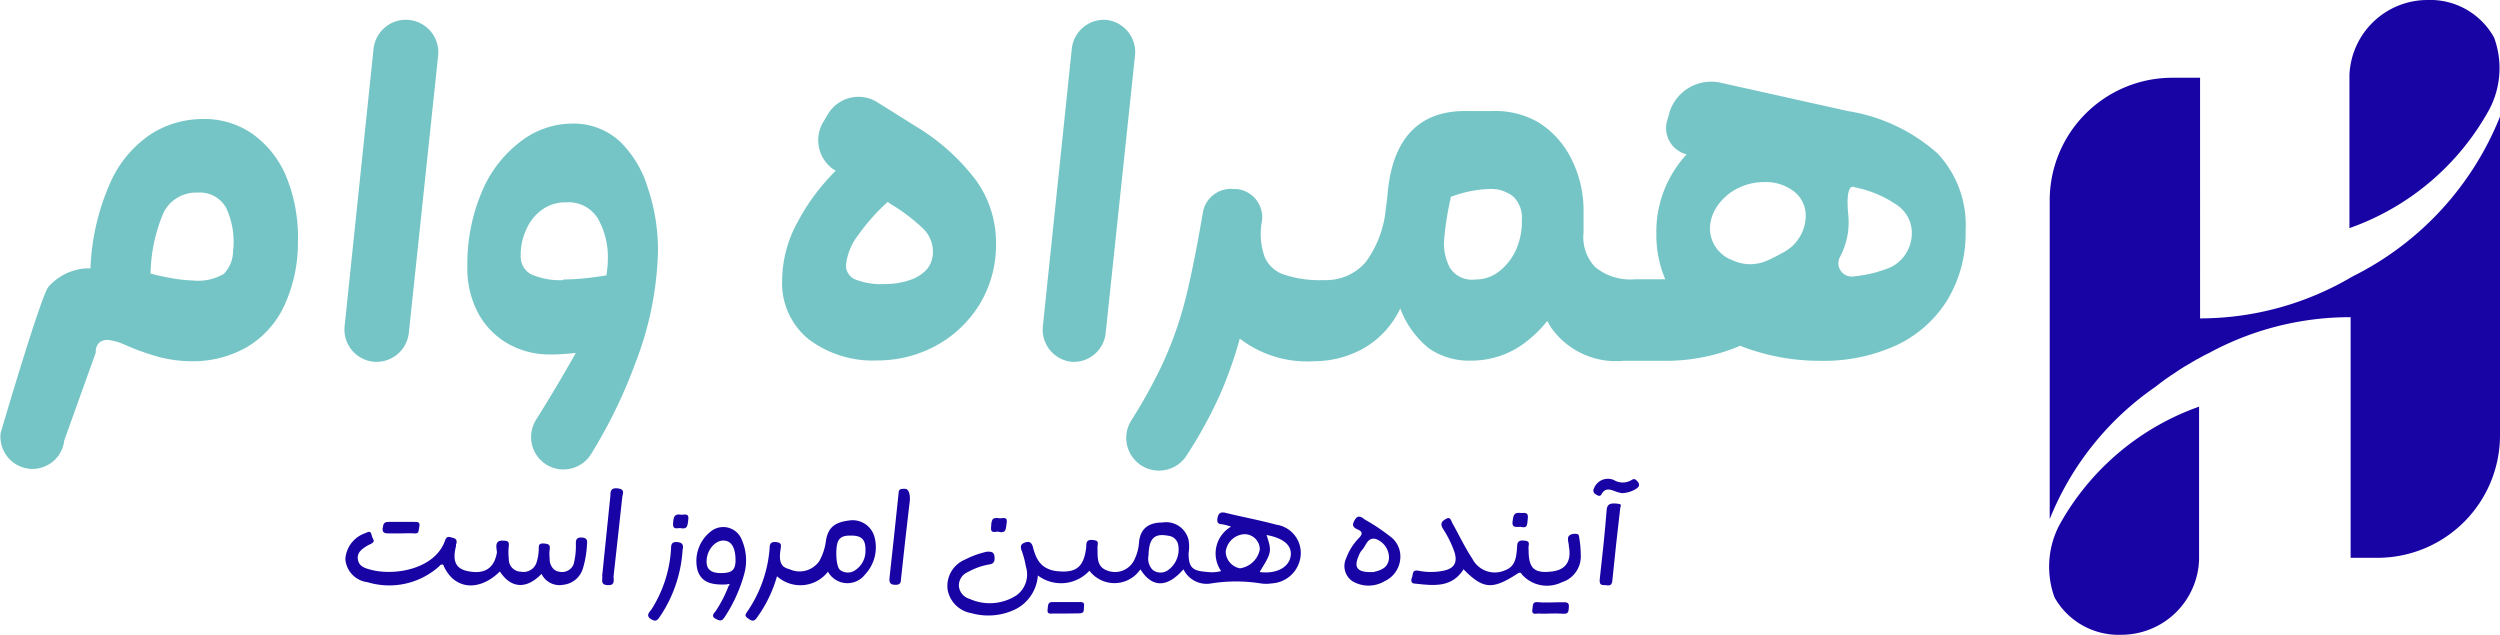
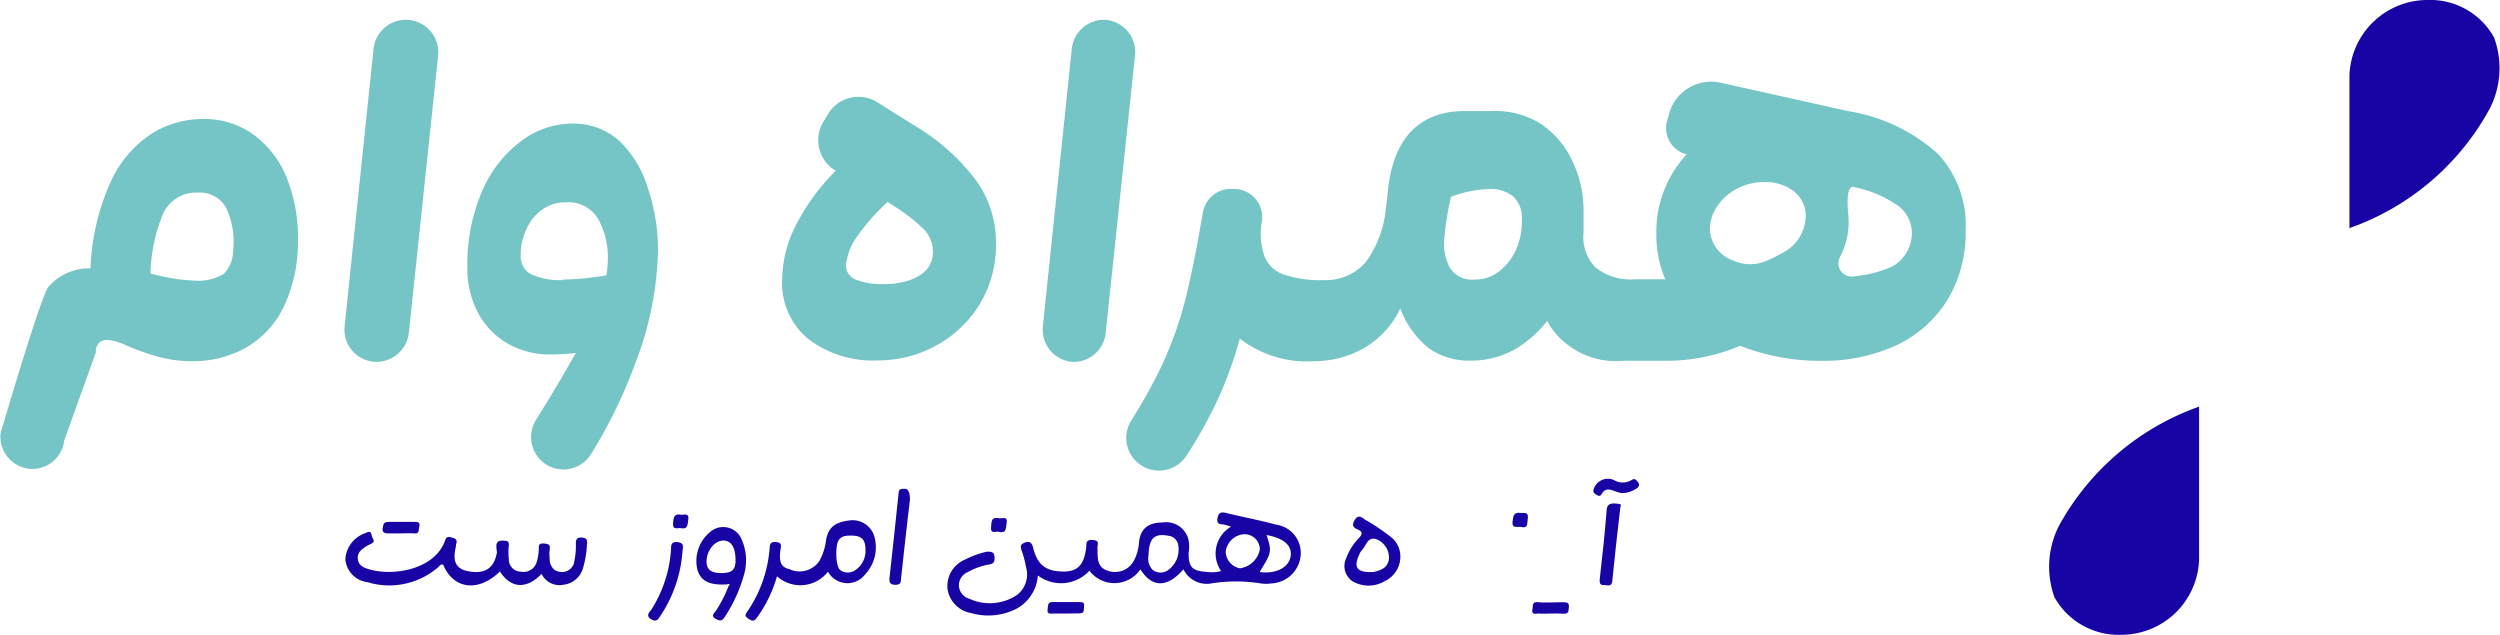
<svg xmlns="http://www.w3.org/2000/svg" id="Layer_1" data-name="Layer 1" viewBox="0 0 126.03 32">
  <defs>
    <style>.cls-1{fill:#1803a5;}.cls-2{fill:#75c5c6;}</style>
  </defs>
-   <path class="cls-1" d="M120.56,13.94A15.07,15.07,0,0,1,113,16.05h-.12V3.92h-1.41a6.18,6.18,0,0,0-6.17,6.18V26.17a14.78,14.78,0,0,1,5.33-6.67l.14-.11.17-.13.15-.11.17-.12.16-.11.17-.11.16-.11.17-.11.19-.12.28-.16a1.18,1.18,0,0,1,.19-.11,1,1,0,0,1,.17-.1c.2-.11.4-.22.61-.32a14.9,14.9,0,0,1,7-1.79h.11V28.12h1.41A6.18,6.18,0,0,0,128,21.94V5.88A15.37,15.37,0,0,1,120.56,13.94Z" transform="translate(-1.97)" />
  <path class="cls-1" d="M105.54,30.11A3.7,3.7,0,0,0,108.91,32a3.92,3.92,0,0,0,3.92-3.79V20.5a13,13,0,0,0-7.06,6A4.54,4.54,0,0,0,105.54,30.11Z" transform="translate(-1.97)" />
  <path class="cls-1" d="M127.7,1.89A3.68,3.68,0,0,0,124.34,0a3.94,3.94,0,0,0-3.93,3.79V11.5a12.93,12.93,0,0,0,7.06-6A4.46,4.46,0,0,0,127.7,1.89Z" transform="translate(-1.97)" />
  <path class="cls-2" d="M14.67,6.73A4.24,4.24,0,0,0,12.17,6a4.87,4.87,0,0,0-2.56.74A5.72,5.72,0,0,0,7.53,9.21a11.71,11.71,0,0,0-1,4.32l-.24,0a2.77,2.77,0,0,0-1.88.93C4,15,2,21.84,2,21.84a1.63,1.63,0,0,0,1.55,1.8h0A1.62,1.62,0,0,0,5.21,22.2L6.8,17.77A.62.62,0,0,1,7,17.25a.65.65,0,0,1,.5-.1,2.73,2.73,0,0,1,.72.21A12.09,12.09,0,0,0,10,18a6.53,6.53,0,0,0,1.61.21,5.45,5.45,0,0,0,2.82-.72,4.74,4.74,0,0,0,1.87-2.08,7.58,7.58,0,0,0,.69-3.23,8.13,8.13,0,0,0-.57-3.23A5,5,0,0,0,14.67,6.73Zm-.95,5.92a1.67,1.67,0,0,1-.47,1.16,2.57,2.57,0,0,1-1.56.33A7.32,7.32,0,0,1,10.5,14c-.34-.06-.65-.13-.94-.21a8.15,8.15,0,0,1,.66-3.08,1.83,1.83,0,0,1,1.72-1,1.51,1.51,0,0,1,1.42.75A4,4,0,0,1,13.72,12.65Z" transform="translate(-1.97)" />
  <path class="cls-2" d="M20.86,18.24h0a1.64,1.64,0,0,0,1.72-1.46l1.48-14A1.64,1.64,0,0,0,22.53,1h0a1.64,1.64,0,0,0-1.73,1.47l-1.46,14A1.63,1.63,0,0,0,20.86,18.24Z" transform="translate(-1.97)" />
  <path class="cls-2" d="M33.21,7.12a3.45,3.45,0,0,0-2.38-.89,4.3,4.3,0,0,0-2.65.93,6.14,6.14,0,0,0-1.94,2.56,9.3,9.3,0,0,0-.71,3.71,4.79,4.79,0,0,0,.57,2.4,3.9,3.9,0,0,0,1.52,1.52,4.26,4.26,0,0,0,2.09.52A11.19,11.19,0,0,0,31,17.79H31q-1,1.77-2,3.36a1.64,1.64,0,0,0,.56,2.3h0a1.64,1.64,0,0,0,2.22-.58,25.18,25.18,0,0,0,2.24-4.62,16.63,16.63,0,0,0,1.12-5.56,9.82,9.82,0,0,0-.51-3.21A5.49,5.49,0,0,0,33.21,7.12Zm-2.84,7a3.58,3.58,0,0,1-1.62-.29,1,1,0,0,1-.53-.93,3,3,0,0,1,.28-1.33,2.34,2.34,0,0,1,.8-1,2,2,0,0,1,1.23-.37,1.73,1.73,0,0,1,1.57.8,3.94,3.94,0,0,1,.51,2.14,5,5,0,0,1-.07.74c-.33.06-.66.1-1,.14A11.66,11.66,0,0,1,30.37,14.09Z" transform="translate(-1.97)" />
  <path class="cls-2" d="M48.12,6.36,46.19,5.15a1.79,1.79,0,0,0-2.49.62l-.24.4a1.79,1.79,0,0,0,.64,2.44h0a10.67,10.67,0,0,0-1.92,2.58,6.19,6.19,0,0,0-.78,2.9,3.64,3.64,0,0,0,1.32,3,5.36,5.36,0,0,0,3.5,1.08,6.13,6.13,0,0,0,2.89-.72,5.87,5.87,0,0,0,2.22-2.07,5.76,5.76,0,0,0,.85-3.15,5.36,5.36,0,0,0-1-3.13A10.68,10.68,0,0,0,48.12,6.36Zm.59,7.2a2,2,0,0,1-.91.57,3.81,3.81,0,0,1-1.25.19,3.56,3.56,0,0,1-1.43-.22.75.75,0,0,1-.5-.74,2.92,2.92,0,0,1,.6-1.49,10.17,10.17,0,0,1,1.5-1.69l.16.11a9.21,9.21,0,0,1,1.58,1.19A1.63,1.63,0,0,1,49,12.65,1.38,1.38,0,0,1,48.71,13.56Z" transform="translate(-1.97)" />
  <path class="cls-2" d="M56,2.47l-1.46,14A1.63,1.63,0,0,0,56,18.24h0a1.62,1.62,0,0,0,1.71-1.46l1.48-14A1.63,1.63,0,0,0,57.7,1h0A1.63,1.63,0,0,0,56,2.47Z" transform="translate(-1.97)" />
  <path class="cls-2" d="M99.65,7.74A8.88,8.88,0,0,0,95.13,5.6L88.71,4.17a2.2,2.2,0,0,0-2.62,1.65L86,6.13a1.36,1.36,0,0,0,1,1.65h0a5.65,5.65,0,0,0-.8,1.1,5.71,5.71,0,0,0-.73,2.9,5.69,5.69,0,0,0,.45,2.3H84.38a2.81,2.81,0,0,1-2-.62,2.19,2.19,0,0,1-.58-1.74q0-.33,0-.93h0v-.11A5.77,5.77,0,0,0,81.18,8a4.51,4.51,0,0,0-1.67-1.84,4.35,4.35,0,0,0-2.38-.56H76C72.31,5.49,72,8.79,71.9,10l-.07.55a5.41,5.41,0,0,1-1,2.65,2.64,2.64,0,0,1-2.11.92,5.71,5.71,0,0,1-2-.27,1.6,1.6,0,0,1-1-.91,3.49,3.49,0,0,1-.13-1.81h0a1.43,1.43,0,0,0-1.27-1.6h-.15a1.43,1.43,0,0,0-1.56,1.18c-.28,1.65-.55,3-.81,4.09a18.88,18.88,0,0,1-1.36,3.83,26.57,26.57,0,0,1-1.43,2.55,1.65,1.65,0,0,0,.54,2.31h0a1.65,1.65,0,0,0,2.24-.53,22.78,22.78,0,0,0,1.68-3.06,20.72,20.72,0,0,0,1-2.83,5.57,5.57,0,0,0,3.75,1.14h0a5.11,5.11,0,0,0,2.51-.66,4.56,4.56,0,0,0,1.83-2,4.72,4.72,0,0,0,1.43,2,3.55,3.55,0,0,0,2.17.63,4.48,4.48,0,0,0,2.81-1,6,6,0,0,0,1-1c.07.12.14.25.22.37a4,4,0,0,0,3.61,1.64H86a9.57,9.57,0,0,0,3.7-.76l.12.05a11,11,0,0,0,3.93.71,8.82,8.82,0,0,0,3.81-.78,6,6,0,0,0,2.57-2.27,6.48,6.48,0,0,0,.93-3.51A5.26,5.26,0,0,0,99.65,7.74Zm-21.23,4.8a2.9,2.9,0,0,1-.85,1.12,1.9,1.9,0,0,1-1.23.43,1.32,1.32,0,0,1-1.29-.61A2.66,2.66,0,0,1,74.78,12a14.51,14.51,0,0,1,.32-2l0-.07A5.86,5.86,0,0,1,77,9.53a1.81,1.81,0,0,1,1.26.38,1.49,1.49,0,0,1,.43,1.19A3.51,3.51,0,0,1,78.42,12.54Zm13.4.21a7.11,7.11,0,0,1-.73.37,2.09,2.09,0,0,1-1.78,0h0a1.73,1.73,0,0,1-1.14-1.56,2.06,2.06,0,0,1,.35-1.14,2.7,2.7,0,0,1,1-.9,2.92,2.92,0,0,1,1.42-.34,2.29,2.29,0,0,1,1.48.48A1.54,1.54,0,0,1,93,10.9,2.11,2.11,0,0,1,91.82,12.75Zm5.49.71a6.23,6.23,0,0,1-1.87.47.67.67,0,0,1-.7-1,3.72,3.72,0,0,0,.41-2.05c-.18-1.77.31-1.44.31-1.44a5.68,5.68,0,0,1,2.1.87,1.7,1.7,0,0,1,.79,1.43A1.92,1.92,0,0,1,97.31,13.46Z" transform="translate(-1.97)" />
  <path class="cls-1" d="M63.53,28.79a1.56,1.56,0,0,1,.5-2.24,2.93,2.93,0,0,0-.44-.12c-.21,0-.29-.09-.24-.33s.16-.3.39-.25c.85.21,1.72.37,2.57.6A1.44,1.44,0,0,1,67.54,28a1.55,1.55,0,0,1-1.46,1.41,1.81,1.81,0,0,1-.56,0,7.93,7.93,0,0,0-2.48,0,1.3,1.3,0,0,1-1.41-.71c-.82.94-1.58.94-2.17,0a1.58,1.58,0,0,1-2.57.07,1.94,1.94,0,0,1-2.6.24,2.07,2.07,0,0,1-1.1,1.69,3.13,3.13,0,0,1-2.25.21,1.46,1.46,0,0,1-1.2-1.19,1.44,1.44,0,0,1,.88-1.51,4.47,4.47,0,0,1,1.11-.4c.19,0,.34,0,.37.22s0,.38-.23.42a3.34,3.34,0,0,0-1.11.39.73.73,0,0,0-.45.71.74.74,0,0,0,.54.64A2.47,2.47,0,0,0,53.23,30a1.31,1.31,0,0,0,.46-1.43,5.12,5.12,0,0,0-.2-.77c-.09-.23-.1-.37.18-.46s.35.13.39.31c.16.58.4,1,1.09,1.13,1.05.14,1.46-.16,1.58-1.2,0-.19,0-.38.29-.36s.32.08.28.3a1.93,1.93,0,0,0,0,.24c0,.41,0,.83.48,1a1.08,1.08,0,0,0,1.37-.53,2.31,2.31,0,0,0,.24-.89c.07-.75.55-1,1.18-1a1.16,1.16,0,0,1,1.32.89,2,2,0,0,1,0,.65c0,.71.17.9.91.95A1.87,1.87,0,0,0,63.53,28.79ZM59.87,28a.81.81,0,0,0,.21.73.65.65,0,0,0,.79,0,1.28,1.28,0,0,0,.5-1.24.56.56,0,0,0-.5-.48C60.16,26.87,59.89,27.14,59.87,28Zm3.89-.16a.88.88,0,0,0,.72.81,1.19,1.19,0,0,0,1-.95.77.77,0,0,0-.78-.77A1,1,0,0,0,63.76,27.82Zm1.73,1c.8.1,1.44-.22,1.54-.78s-.35-.93-1.21-1.09C66.09,27.8,66.08,27.85,65.49,28.8Z" transform="translate(-1.97)" />
  <path class="cls-1" d="M29.27,28.93c-.76.79-1.54.74-2.1-.12-1.08,1.06-2.35.9-2.86-.35-.09,0-.14,0-.19.08a3.77,3.77,0,0,1-3.62.81,1.27,1.27,0,0,1-1.12-1.16,1.48,1.48,0,0,1,1-1.31c.12-.05.27-.16.32.08s.22.31,0,.44l-.2.1c-.26.16-.54.34-.49.69s.32.44.61.52c1.2.34,3.28,0,3.79-1.47.09-.26.25-.16.41-.12s.21.16.14.32a.19.19,0,0,0,0,.08c-.2.78,0,1.15.58,1.27.86.18,1.34-.14,1.48-.93,0-.22-.18-.67.38-.6.19,0,.24.08.22.26a2.92,2.92,0,0,0,0,.66.62.62,0,0,0,.61.64.69.69,0,0,0,.8-.5,2.38,2.38,0,0,0,.1-.65c0-.18,0-.29.27-.27s.31.09.28.32,0,.34,0,.51.13.55.48.59a.63.63,0,0,0,.73-.38A3.85,3.85,0,0,0,31,27.38c0-.22.09-.3.32-.28s.27.13.24.34a4.94,4.94,0,0,1-.2,1.2,1.16,1.16,0,0,1-1,.84A1,1,0,0,1,29.27,28.93Z" transform="translate(-1.97)" />
-   <path class="cls-1" d="M75.75,28.7c-.6.95-1.53.82-2.45.72-.2,0-.21-.16-.15-.31s0-.4.32-.34a3.19,3.19,0,0,0,1.27,0c.54-.11.72-.41.55-.95a5.55,5.55,0,0,0-.58-1.17c-.18-.29,0-.41.19-.51s.23.13.29.24c.33.58.61,1.19,1,1.78a1.27,1.27,0,0,0,1.65.59c.55-.2.57-.7.61-1.17,0-.23.06-.35.33-.33s.28.09.25.29a1.15,1.15,0,0,0,0,.19c0,.91.27,1.19,1.17,1.08.7-.08,1-.51.86-1.27,0-.25-.21-.58.27-.63.15,0,.24,0,.25.18a5.45,5.45,0,0,1,.08.89,1.36,1.36,0,0,1-.95,1.37A1.69,1.69,0,0,1,78.73,29c-.07-.07-.08-.19-.25-.09C77.2,29.75,76.73,29.7,75.75,28.7Z" transform="translate(-1.97)" />
  <path class="cls-1" d="M43.71,28.82a1.76,1.76,0,0,1-2.57.23,6.6,6.6,0,0,1-1,2.07c-.12.18-.22.22-.41.09s-.23-.18-.1-.36a6.52,6.52,0,0,0,1.14-3.23c0-.24.09-.32.35-.29s.23.17.2.36c-.09.6,0,.9.44,1a1.21,1.21,0,0,0,1.51-.4,2.82,2.82,0,0,0,.34-1.05c.11-.63.42-.91,1.16-1a1.14,1.14,0,0,1,1.29.85,2,2,0,0,1-.48,1.87A1.12,1.12,0,0,1,43.71,28.82ZM44.88,27c-.23,0-.54,0-.67.31s-.11,1.27.12,1.43a.65.65,0,0,0,.76,0,1.15,1.15,0,0,0,.51-1C45.61,27.19,45.4,27,44.88,27Z" transform="translate(-1.97)" />
  <path class="cls-1" d="M38.62,29.46c-.87.05-1.29-.15-1.48-.69a1.89,1.89,0,0,1,.69-2,1,1,0,0,1,1.53.43,2.59,2.59,0,0,1,.14,1.69,7.55,7.55,0,0,1-1,2.22c-.15.24-.27.18-.46.08s-.14-.22,0-.37a6.47,6.47,0,0,0,.66-1.28s.06-.06.05-.08S38.66,29.44,38.62,29.46Zm.43-1.21c0-.66-.22-1-.62-1s-.84.47-.84,1.06c0,.4.23.58.73.58S39.05,28.77,39.05,28.25Z" transform="translate(-1.97)" />
  <path class="cls-1" d="M72.56,27.93a1.37,1.37,0,0,1-.79,1.37,1.59,1.59,0,0,1-1.62,0,.92.92,0,0,1-.31-1.17,2.81,2.81,0,0,1,.63-1c.18-.19.22-.32-.06-.44s-.28-.26-.13-.5.32-.14.49,0a9.68,9.68,0,0,1,1.25.83A1.25,1.25,0,0,1,72.56,27.93Zm-1.51.91h.15c.38-.09.73-.2.79-.67a1,1,0,0,0-.67-1c-.42-.1-.48.35-.69.56a.85.85,0,0,0-.16.28C70.21,28.59,70.38,28.84,71.05,28.84Z" transform="translate(-1.97)" />
-   <path class="cls-1" d="M32.33,29c.14-1.33.27-2.65.41-4,0-.2,0-.43.38-.38s.24.26.22.44c-.14,1.32-.29,2.64-.44,4,0,.19.09.46-.3.44S32.36,29.21,32.33,29Z" transform="translate(-1.97)" />
  <path class="cls-1" d="M47.84,25.2c-.15,1.28-.31,2.66-.45,4,0,.23-.09.29-.32.28s-.28-.13-.26-.33c.16-1.43.31-2.86.46-4.29,0-.22.13-.22.32-.22S47.85,24.9,47.84,25.2Z" transform="translate(-1.97)" />
  <path class="cls-1" d="M82.94,29.5c-.25,0-.36,0-.32-.34.13-1.13.25-2.26.34-3.39,0-.4.24-.41.53-.38s.17.09.16.22c-.14,1.22-.28,2.44-.4,3.67C83.23,29.49,83.13,29.54,82.94,29.5Z" transform="translate(-1.97)" />
  <path class="cls-1" d="M36.38,27.73a6.72,6.72,0,0,1-1.12,3.32c-.12.17-.19.33-.46.17s-.13-.33,0-.48a6.38,6.38,0,0,0,1-3.1c0-.22.06-.34.33-.31S36.43,27.49,36.38,27.73Z" transform="translate(-1.97)" />
  <path class="cls-1" d="M83.73,24.86a1.88,1.88,0,0,1-.33-.09c-.26-.1-.51-.19-.69.14-.09.16-.21.06-.31,0s-.14-.17-.07-.3a.75.75,0,0,1,1-.41.86.86,0,0,0,.89,0c.16-.11.24,0,.33.11s.05.25-.1.33A1.38,1.38,0,0,1,83.73,24.86Z" transform="translate(-1.97)" />
  <path class="cls-1" d="M22.15,26.89h-.56c-.17,0-.36,0-.33-.25s.08-.34.34-.33c.42,0,.84,0,1.26,0,.16,0,.3,0,.25.23s0,.37-.25.35S22.39,26.89,22.15,26.89Z" transform="translate(-1.97)" />
  <path class="cls-1" d="M55.68,30.93h-.61c-.13,0-.32.05-.29-.19s0-.4.27-.39h1.33c.12,0,.27,0,.24.19s.05.38-.23.38Z" transform="translate(-1.97)" />
  <path class="cls-1" d="M80.09,30.93a5.28,5.28,0,0,1-.56,0c-.14,0-.35.08-.31-.2s0-.4.32-.37.81,0,1.22,0c.16,0,.32,0,.3.23s0,.37-.31.35S80.31,30.93,80.09,30.93Z" transform="translate(-1.97)" />
  <path class="cls-1" d="M78.62,26.56c-.22,0-.44.06-.4-.26s.06-.49.43-.44c.18,0,.38-.05.34.27S79,26.65,78.62,26.56Z" transform="translate(-1.97)" />
  <path class="cls-1" d="M52.27,26.8c-.12,0-.37.11-.34-.21s0-.55.45-.46c.14,0,.39-.1.34.21S52.72,26.92,52.27,26.8Z" transform="translate(-1.97)" />
  <path class="cls-1" d="M36.25,26.62c-.15,0-.38.1-.35-.25s.08-.48.43-.42c.14,0,.38-.09.34.22S36.65,26.71,36.25,26.62Z" transform="translate(-1.97)" />
</svg>